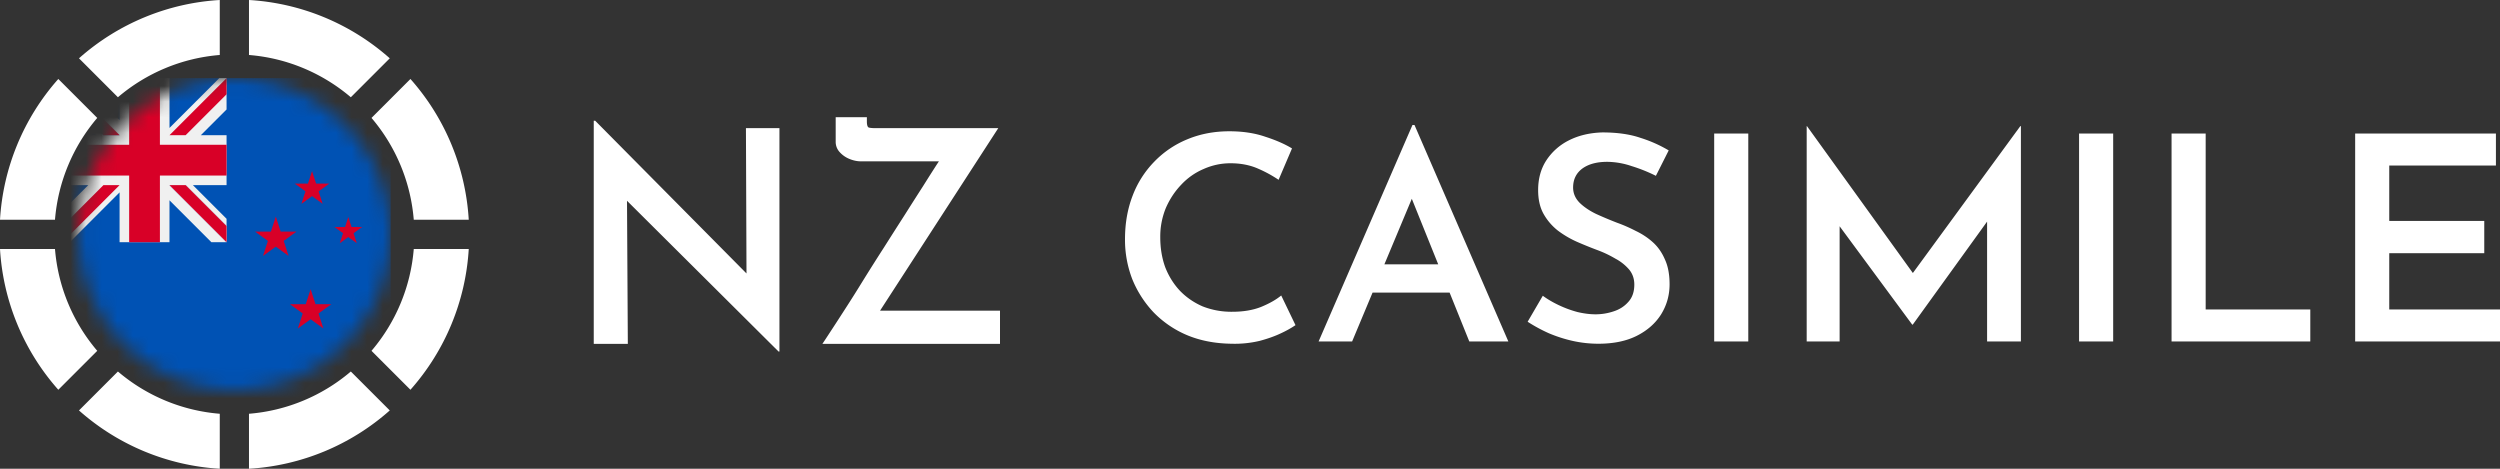
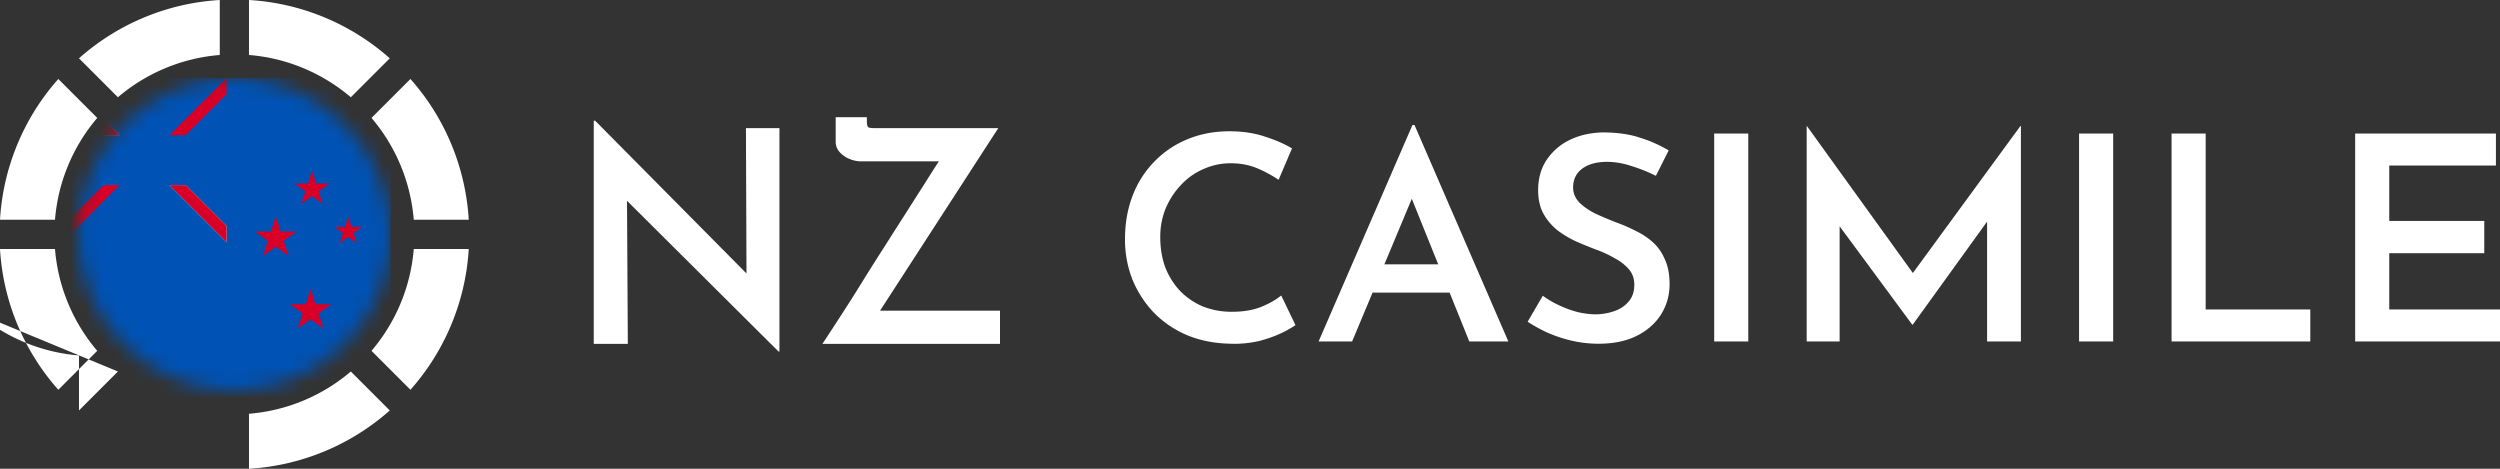
<svg xmlns="http://www.w3.org/2000/svg" width="160" height="30" fill="none">
  <rect width="100%" height="100%" fill="#333333" stroke="none" />
-   <path fill="#fff" d="M15.935 26.481V30a14.9 14.9 0 0 0 9.01-3.732l-2.492-2.492a11.47 11.47 0 0 1-6.518 2.705M26.481 15.935a11.47 11.47 0 0 1-2.705 6.518l2.492 2.492A14.9 14.9 0 0 0 30 15.935zM14.065 3.519V0a14.9 14.9 0 0 0-9.01 3.732l2.492 2.492a11.47 11.47 0 0 1 6.518-2.705M22.453 6.224l2.492-2.492A14.9 14.9 0 0 0 15.935 0v3.519c2.475.2 4.73 1.185 6.518 2.705M6.224 7.547 3.732 5.055A14.9 14.9 0 0 0 0 14.065h3.519a11.47 11.47 0 0 1 2.705-6.518M3.519 15.935H0a14.9 14.9 0 0 0 3.732 9.01l2.492-2.492a11.47 11.47 0 0 1-2.705-6.518M7.547 23.776l-2.492 2.492A14.9 14.9 0 0 0 14.065 30v-3.519a11.47 11.47 0 0 1-6.518-2.705M26.481 14.065H30a14.9 14.9 0 0 0-3.732-9.01l-2.492 2.492a11.47 11.47 0 0 1 2.705 6.518" />
+   <path fill="#fff" d="M15.935 26.481V30a14.9 14.9 0 0 0 9.01-3.732l-2.492-2.492a11.47 11.47 0 0 1-6.518 2.705M26.481 15.935a11.47 11.47 0 0 1-2.705 6.518l2.492 2.492A14.9 14.9 0 0 0 30 15.935zM14.065 3.519V0a14.9 14.9 0 0 0-9.01 3.732l2.492 2.492a11.47 11.47 0 0 1 6.518-2.705M22.453 6.224l2.492-2.492A14.9 14.9 0 0 0 15.935 0v3.519c2.475.2 4.73 1.185 6.518 2.705M6.224 7.547 3.732 5.055A14.9 14.9 0 0 0 0 14.065h3.519a11.47 11.47 0 0 1 2.705-6.518M3.519 15.935H0a14.9 14.9 0 0 0 3.732 9.01l2.492-2.492a11.47 11.47 0 0 1-2.705-6.518M7.547 23.776l-2.492 2.492v-3.519a11.47 11.47 0 0 1-6.518-2.705M26.481 14.065H30a14.9 14.9 0 0 0-3.732-9.01l-2.492 2.492a11.47 11.47 0 0 1 2.705 6.518" />
  <mask id="a" width="20" height="20" x="5" y="5" maskUnits="userSpaceOnUse" style="mask-type:alpha">
    <path fill="#000" d="M15 5C9.486 5 5 9.486 5 15s4.486 10 10 10 10-4.486 10-10S20.514 5 15 5" />
  </mask>
  <g mask="url(#a)">
    <path fill="#0052B4" d="M25 5H4v21h21z" />
    <path fill="#D80027" d="m22.291 13.888.209.641h.674l-.546.396.209.642-.546-.396-.546.396.209-.642-.546-.396h.675zM19.88 18.506l.312.963h1.012l-.819.594.313.963-.818-.595-.819.595.313-.963-.819-.594h1.012zM19.97 10.948l.261.802h.843l-.682.496.26.802-.681-.496-.683.496.261-.802-.682-.496h.843zM17.65 13.86l.313.962h1.012l-.819.595.313.962-.818-.595-.819.595.313-.962-.819-.595h1.012z" />
-     <path fill="#F0F0F0" d="M14.5 5v2.006l-1.647 1.646H14.5v3.196h-2.155l2.155 2.155V15.5h-.973l-2.68-2.68v2.68H7.653v-3.188L4.465 15.5H4v-2.005l1.647-1.647H4V8.652h2.155L4 6.498V5h.973l2.68 2.68V5h3.195v3.188L14.035 5z" />
-     <path fill="#D80027" d="M4 11.235h4.266V15.5h1.968v-4.265H14.5v-1.97h-4.266V5H8.266v4.266H4z" />
    <path fill="#0052B4" d="M10.848 11.848 14.5 15.5v-1.033l-2.62-2.62z" />
    <path fill="#F0F0F0" d="M10.848 11.848 14.5 15.5v-1.033l-2.62-2.62z" />
    <path fill="#D80027" d="M10.848 11.848 14.5 15.5v-1.033l-2.62-2.62zM6.62 11.848 4 14.468V15.5l3.652-3.652z" />
    <path fill="#0052B4" d="M7.652 8.652 4 5v1.033l2.62 2.62z" />
    <path fill="#F0F0F0" d="M7.652 8.652 4 5v1.033l2.62 2.62z" />
    <path fill="#D80027" d="M7.652 8.652 4 5v1.033l2.62 2.62zM11.88 8.652l2.62-2.62V5l-3.652 3.652z" />
  </g>
  <path fill="#fff" d="M49.829 22.5 39.497 12.222l.629.265.055 9.52H38V7.727h.092l10.184 10.279-.499-.152-.037-9.652h2.144V22.5zM52.633 22.007q.13-.19.5-.759.387-.588.923-1.422a87 87 0 0 0 1.183-1.877q.648-1.044 1.331-2.105.684-1.08 1.33-2.086a296 296 0 0 1 1.184-1.858q.536-.854.905-1.423.39-.588.518-.758l.259.607H55.11q-.37 0-.74-.152a1.7 1.7 0 0 1-.628-.436.96.96 0 0 1-.258-.664V7.5h1.996v.265q0 .36.129.399.129.038.444.038h7.836L56.163 20.13l-.11-.247H64v2.124zM82.912 20.81a6.5 6.5 0 0 1-.877.494q-.597.293-1.417.512a6.9 6.9 0 0 1-1.791.183q-1.585-.019-2.854-.549a6.5 6.5 0 0 1-2.145-1.462 6.8 6.8 0 0 1-1.362-2.12A7 7 0 0 1 72 15.31q0-1.516.485-2.778a6.3 6.3 0 0 1 1.38-2.175 6.2 6.2 0 0 1 2.127-1.443q1.23-.512 2.686-.512 1.287 0 2.294.347 1.026.33 1.716.75l-.858 2.01a8 8 0 0 0-1.306-.713q-.783-.347-1.772-.347-.895 0-1.716.365A4.2 4.2 0 0 0 75.6 11.82q-.615.64-.989 1.499a4.8 4.8 0 0 0-.354 1.864q0 1.041.317 1.919.336.858.933 1.498.615.64 1.455 1.006a5 5 0 0 0 1.902.347q1.064 0 1.847-.311.802-.33 1.287-.731zM84.391 21.852 90.397 8h.131l6.006 13.852h-2.5l-4.233-10.508 1.567-1.041-4.832 11.55zm3.768-4.934h4.645l.746 1.81h-6.044zM105.977 11.253a10 10 0 0 0-1.548-.621 5 5 0 0 0-1.567-.275q-1.008 0-1.604.439-.579.439-.579 1.206 0 .548.411.969.41.402 1.044.713.635.291 1.343.566.616.22 1.213.53.615.293 1.1.73.485.44.765 1.097.298.64.298 1.59 0 1.042-.541 1.92-.54.858-1.548 1.37-1.007.511-2.462.512-.839 0-1.66-.183a9 9 0 0 1-1.53-.494 10 10 0 0 1-1.343-.73l.97-1.664q.448.33 1.026.603.579.275 1.194.439.615.146 1.157.146.578 0 1.137-.183.579-.181.952-.603.391-.42.391-1.114 0-.566-.335-.969a3 3 0 0 0-.877-.694 7 7 0 0 0-1.156-.549 27 27 0 0 1-1.306-.53 6.3 6.3 0 0 1-1.213-.712 3.6 3.6 0 0 1-.914-1.06q-.354-.622-.354-1.535 0-1.097.522-1.9a3.7 3.7 0 0 1 1.437-1.28q.931-.475 2.145-.512 1.436 0 2.443.347a8.5 8.5 0 0 1 1.809.804zM109.708 8.548h2.182v13.304h-2.182zM115.628 21.852V8.073h.019l7.312 10.143-.933-.201 7.274-9.942h.038v13.78h-2.164v-8.974l.149 1.097-4.905 6.798h-.038l-5.017-6.798.373-1.005v8.881zM133.06 8.548h2.183v13.304h-2.183zM138.98 8.548h2.183v11.257h6.696v2.047h-8.879zM150.73 8.548h9.009v2.047h-6.827v3.545h6.081v2.065h-6.081v3.6H160v2.047h-9.27z" />
</svg>